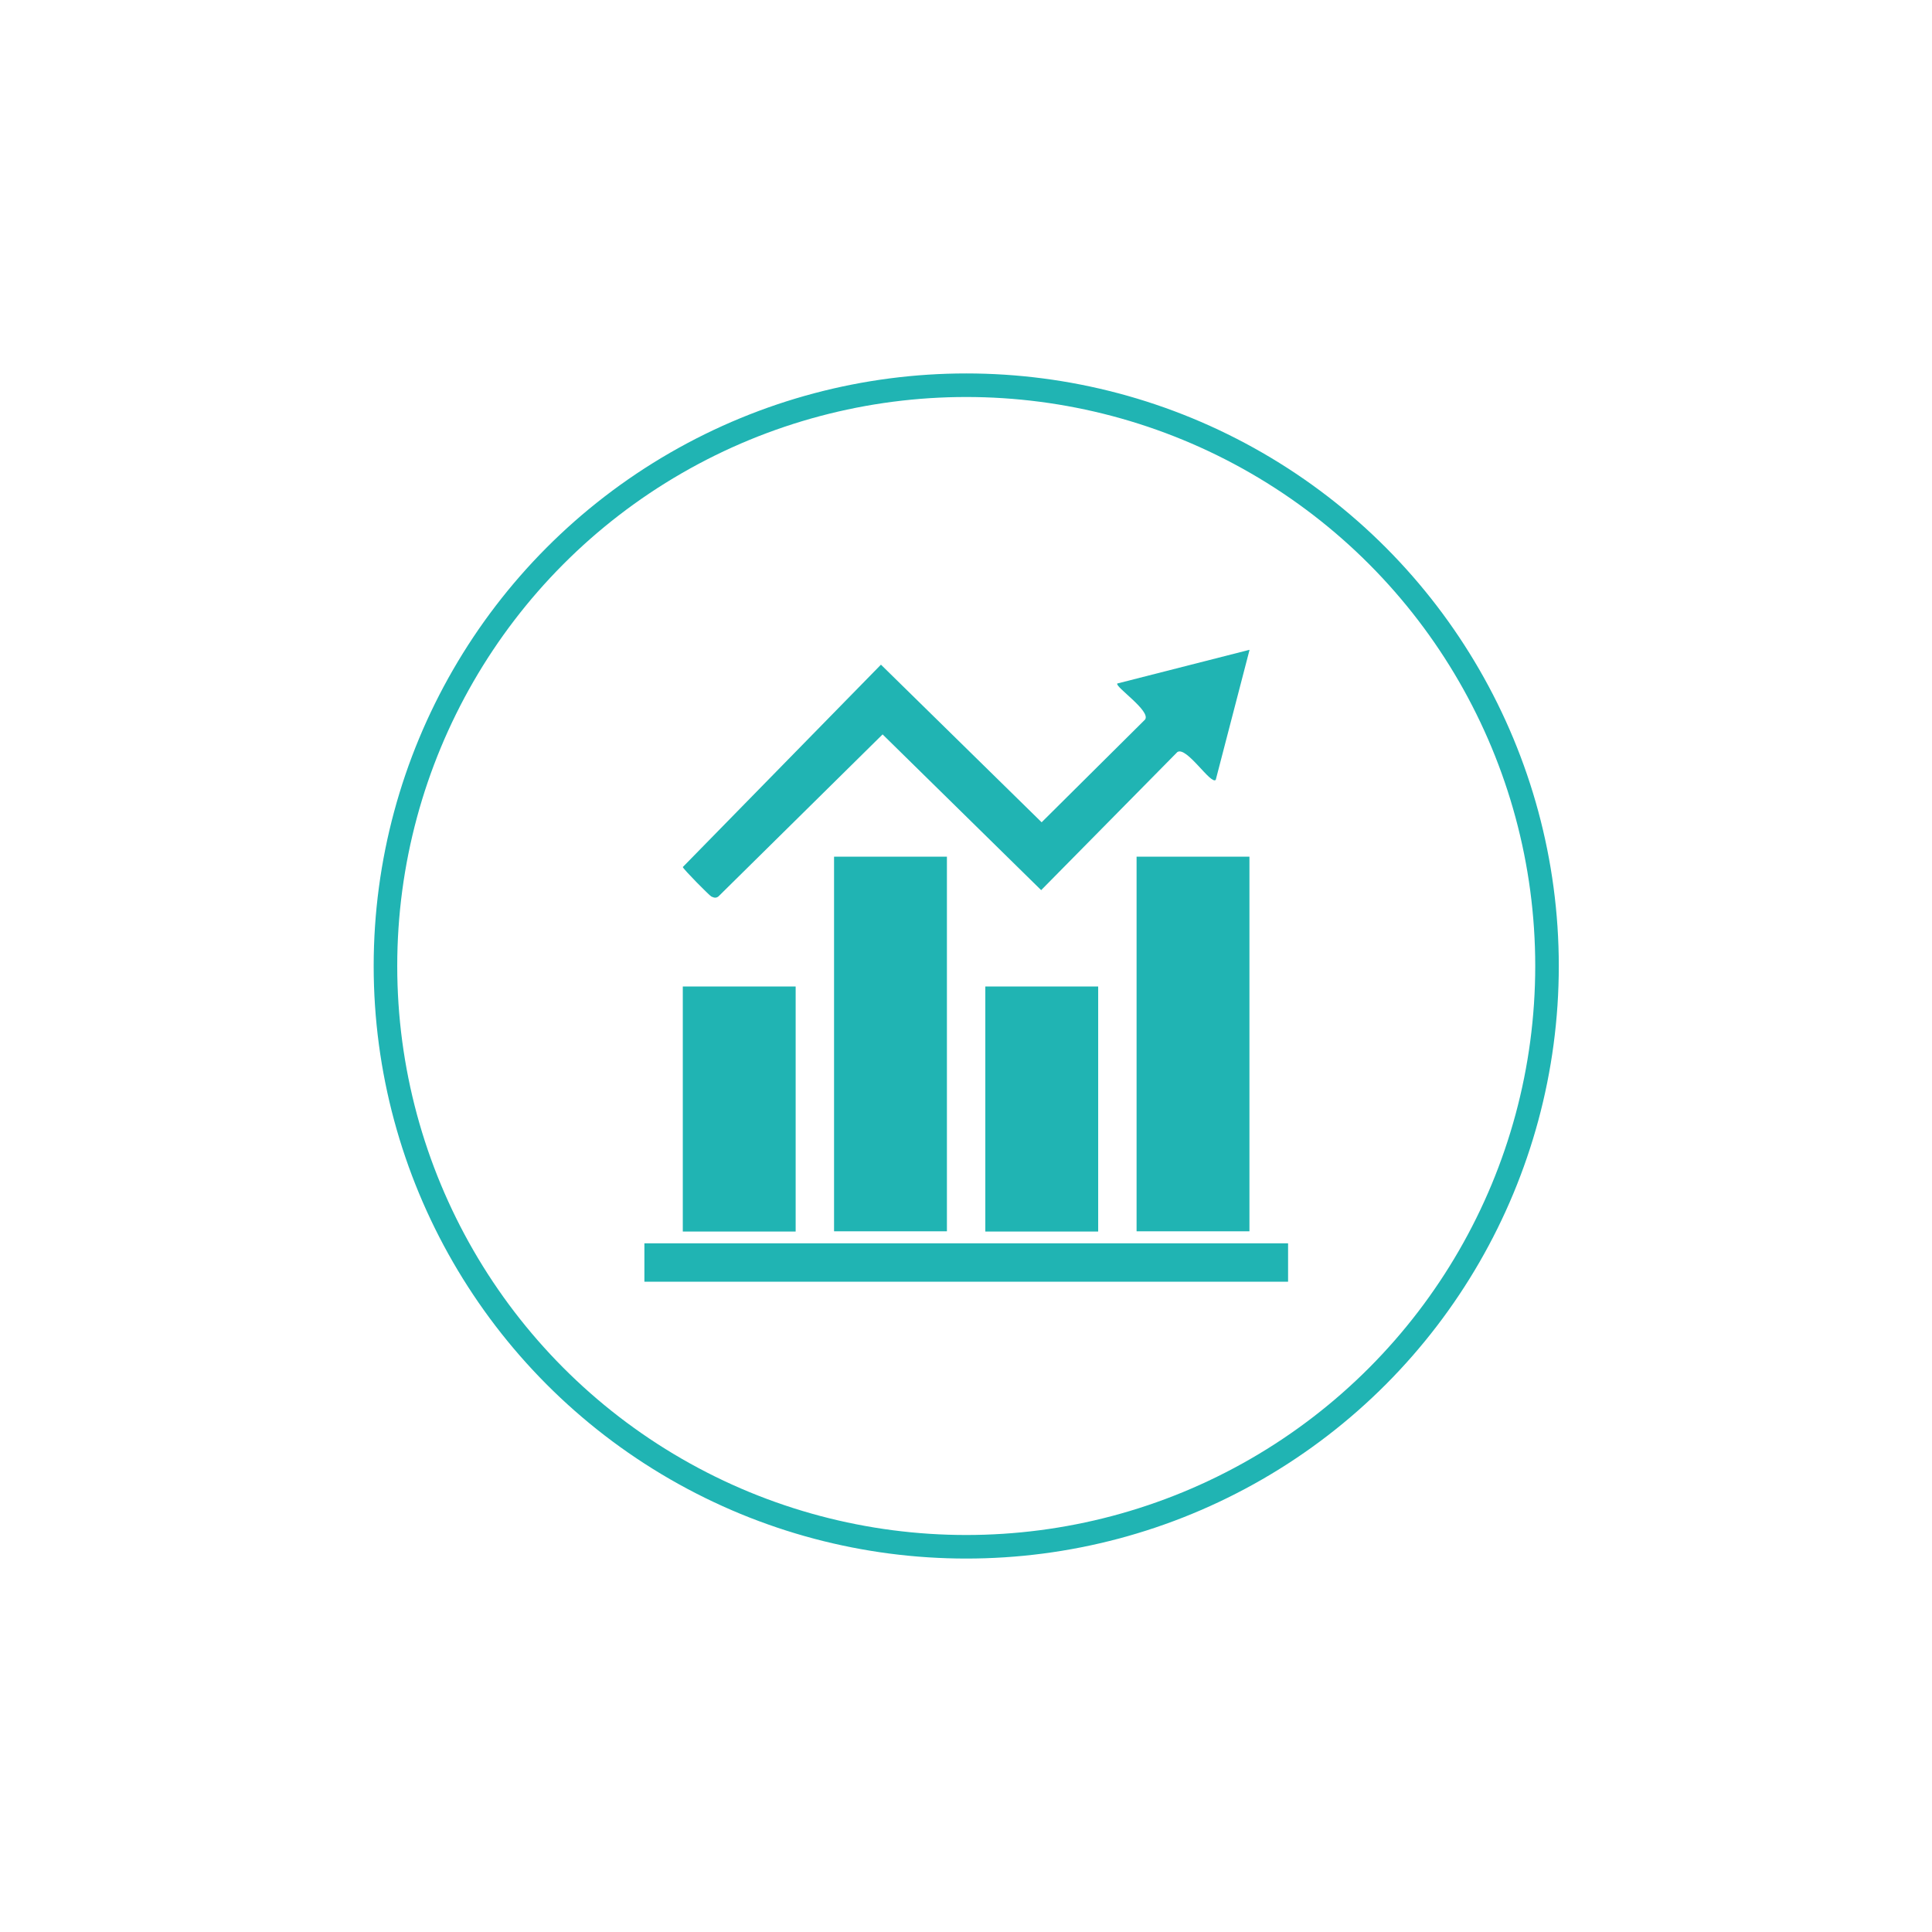
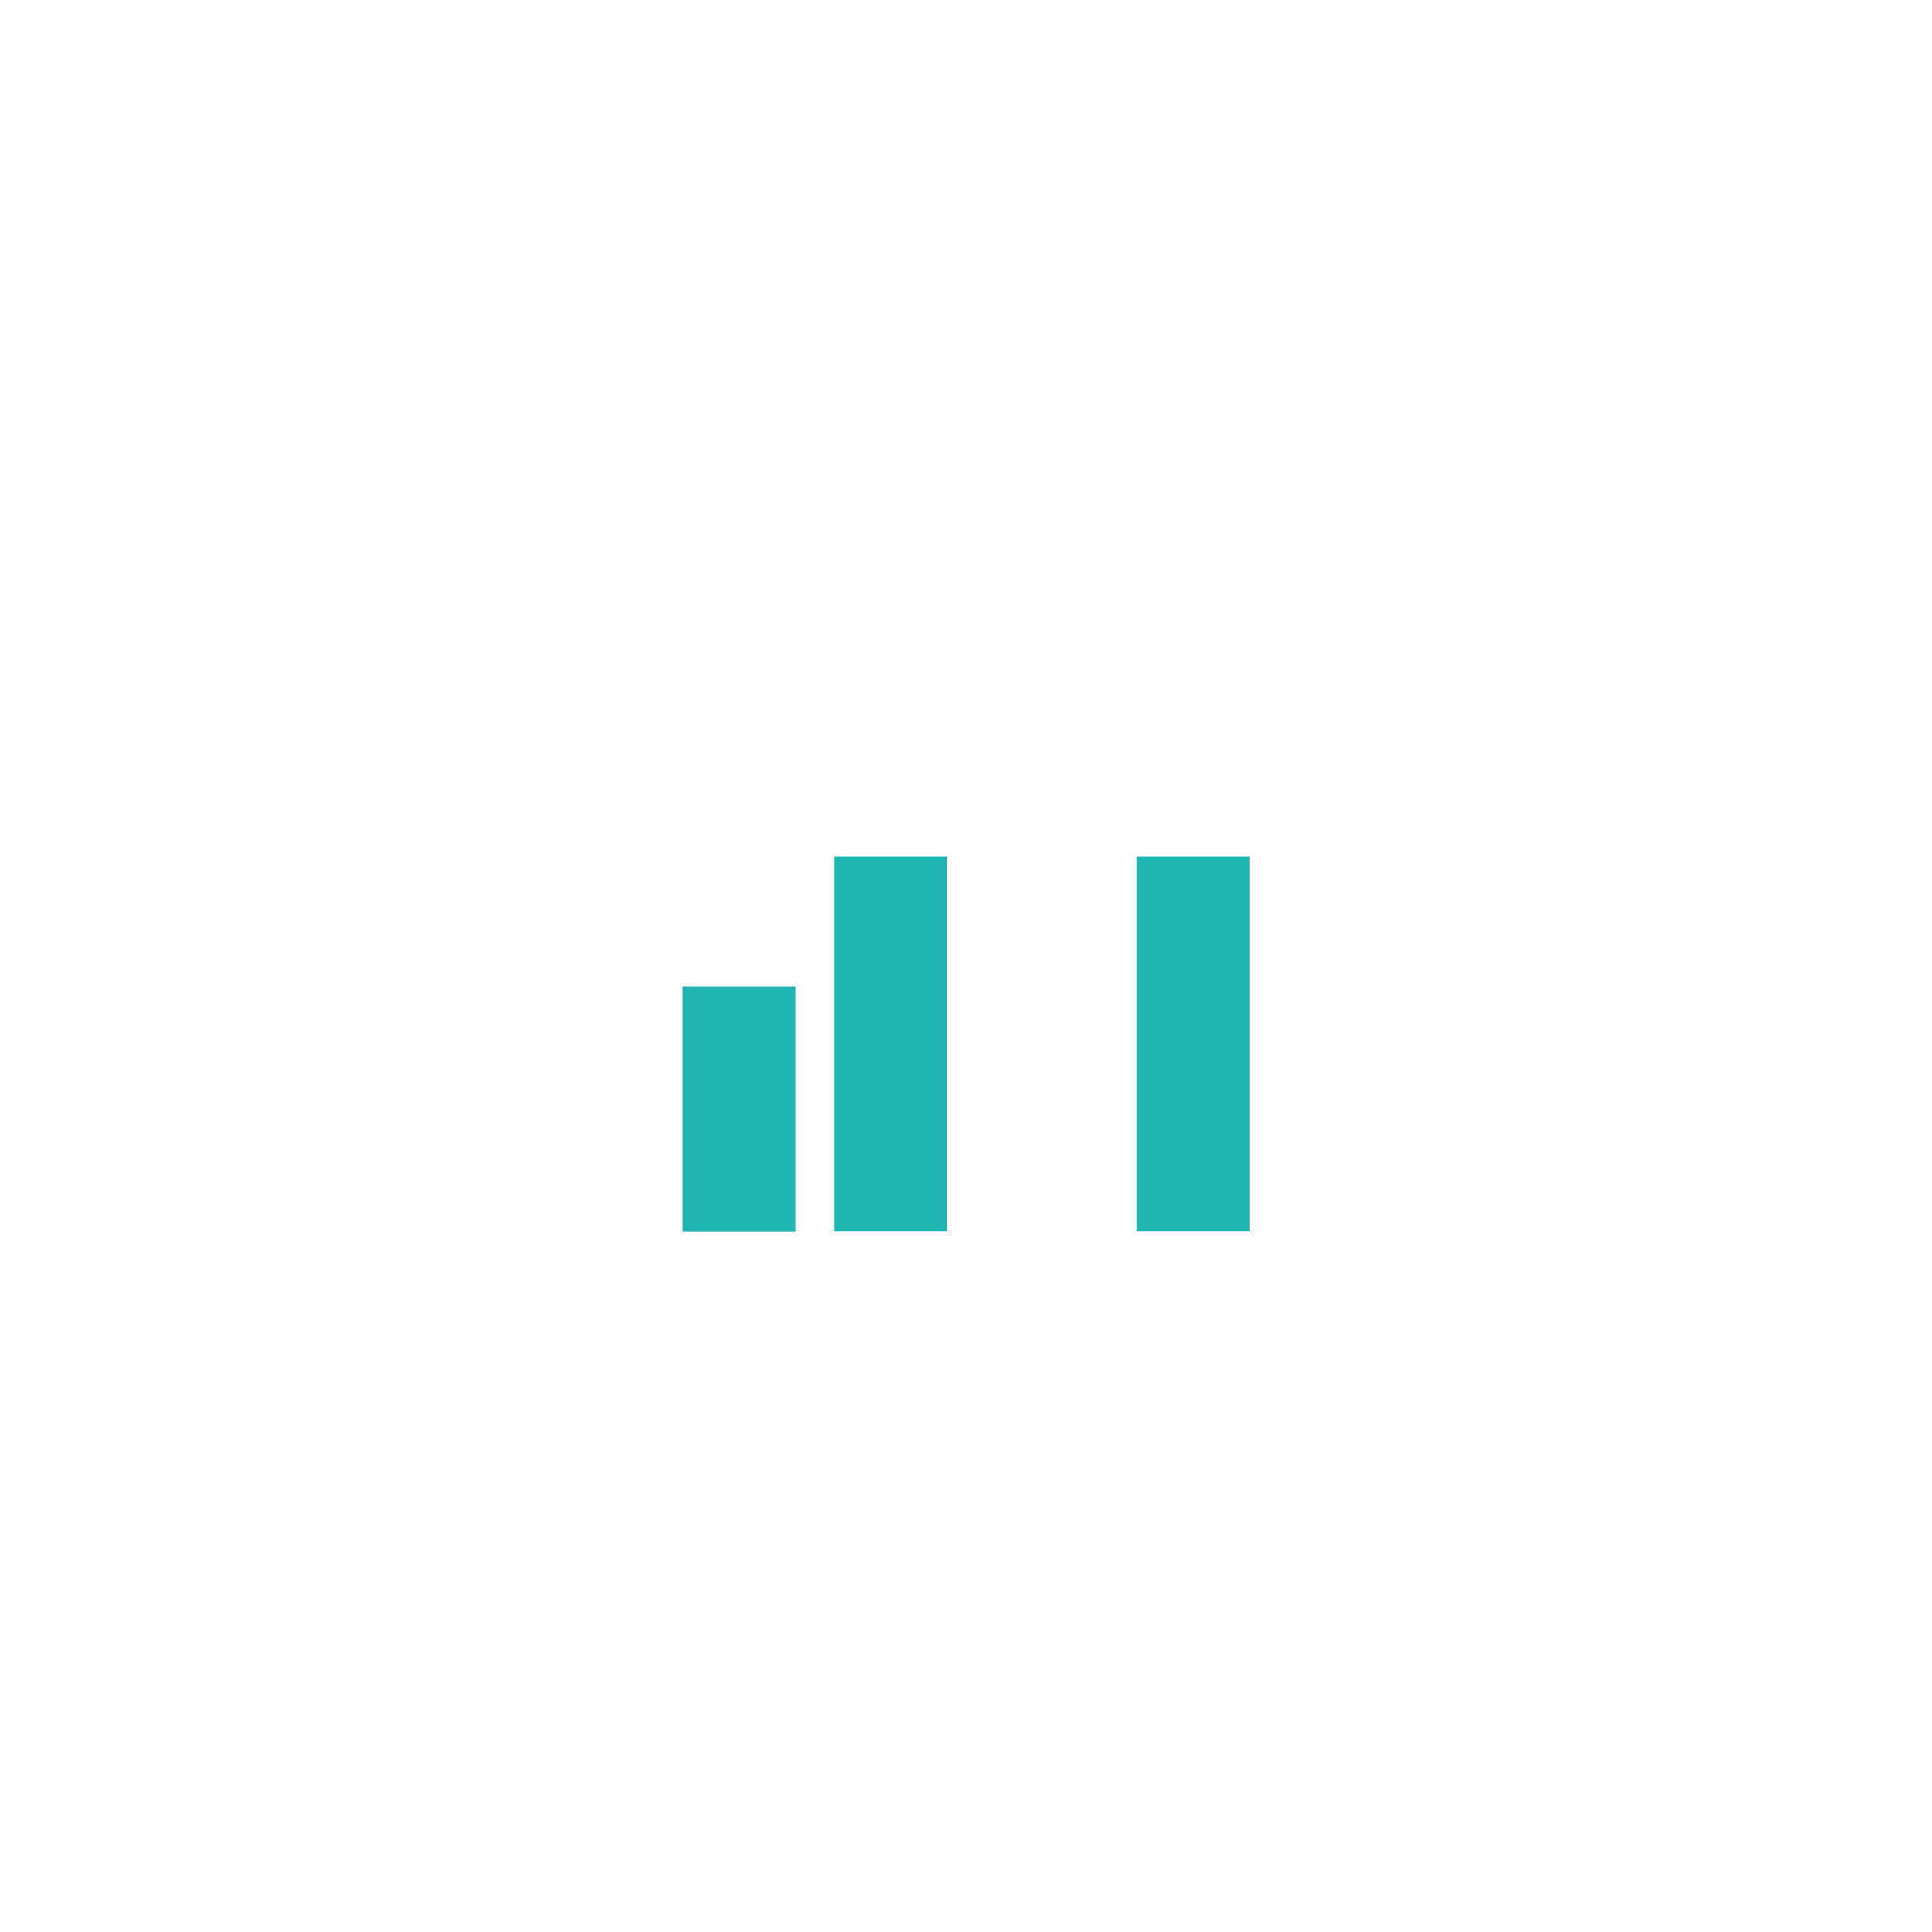
<svg xmlns="http://www.w3.org/2000/svg" id="Layer_1" data-name="Layer 1" viewBox="0 0 82 82">
  <defs>
    <style>
      .cls-1 {
        fill: #20b4b3;
      }

      .cls-2 {
        fill: #fff;
        filter: url(#drop-shadow-1);
        stroke: #20b4b3;
        stroke-miterlimit: 10;
      }
    </style>
    <filter id="drop-shadow-1" x="0" y="0" width="82" height="82" filterUnits="userSpaceOnUse">
      <feOffset dx="0" dy="0" />
      <feGaussianBlur result="blur" stdDeviation="5" />
      <feFlood flood-color="#000" flood-opacity=".1" />
      <feComposite in2="blur" operator="in" />
      <feComposite in="SourceGraphic" />
    </filter>
  </defs>
-   <circle class="cls-2" cx="41.01" cy="41" r="24.65" />
  <g>
    <rect class="cls-1" x="35.4" y="36.36" width="4.79" height="15.9" />
    <rect class="cls-1" x="48.24" y="36.36" width="4.79" height="15.9" />
-     <path class="cls-1" d="M53.03,27.6l-1.43,5.5c-.21.22-1.24-1.44-1.63-1.18l-5.78,5.86-6.73-6.61-6.97,6.88c-.11.08-.19.05-.3,0-.08-.04-1.19-1.16-1.21-1.25l8.41-8.59,6.82,6.69,4.39-4.36c.26-.36-1.28-1.39-1.18-1.53l5.61-1.43Z" />
    <rect class="cls-1" x="28.98" y="41.87" width="4.79" height="10.4" />
-     <rect class="cls-1" x="41.82" y="41.87" width="4.79" height="10.4" />
-     <rect class="cls-1" x="27.35" y="52.77" width="27.32" height="1.63" />
  </g>
</svg>